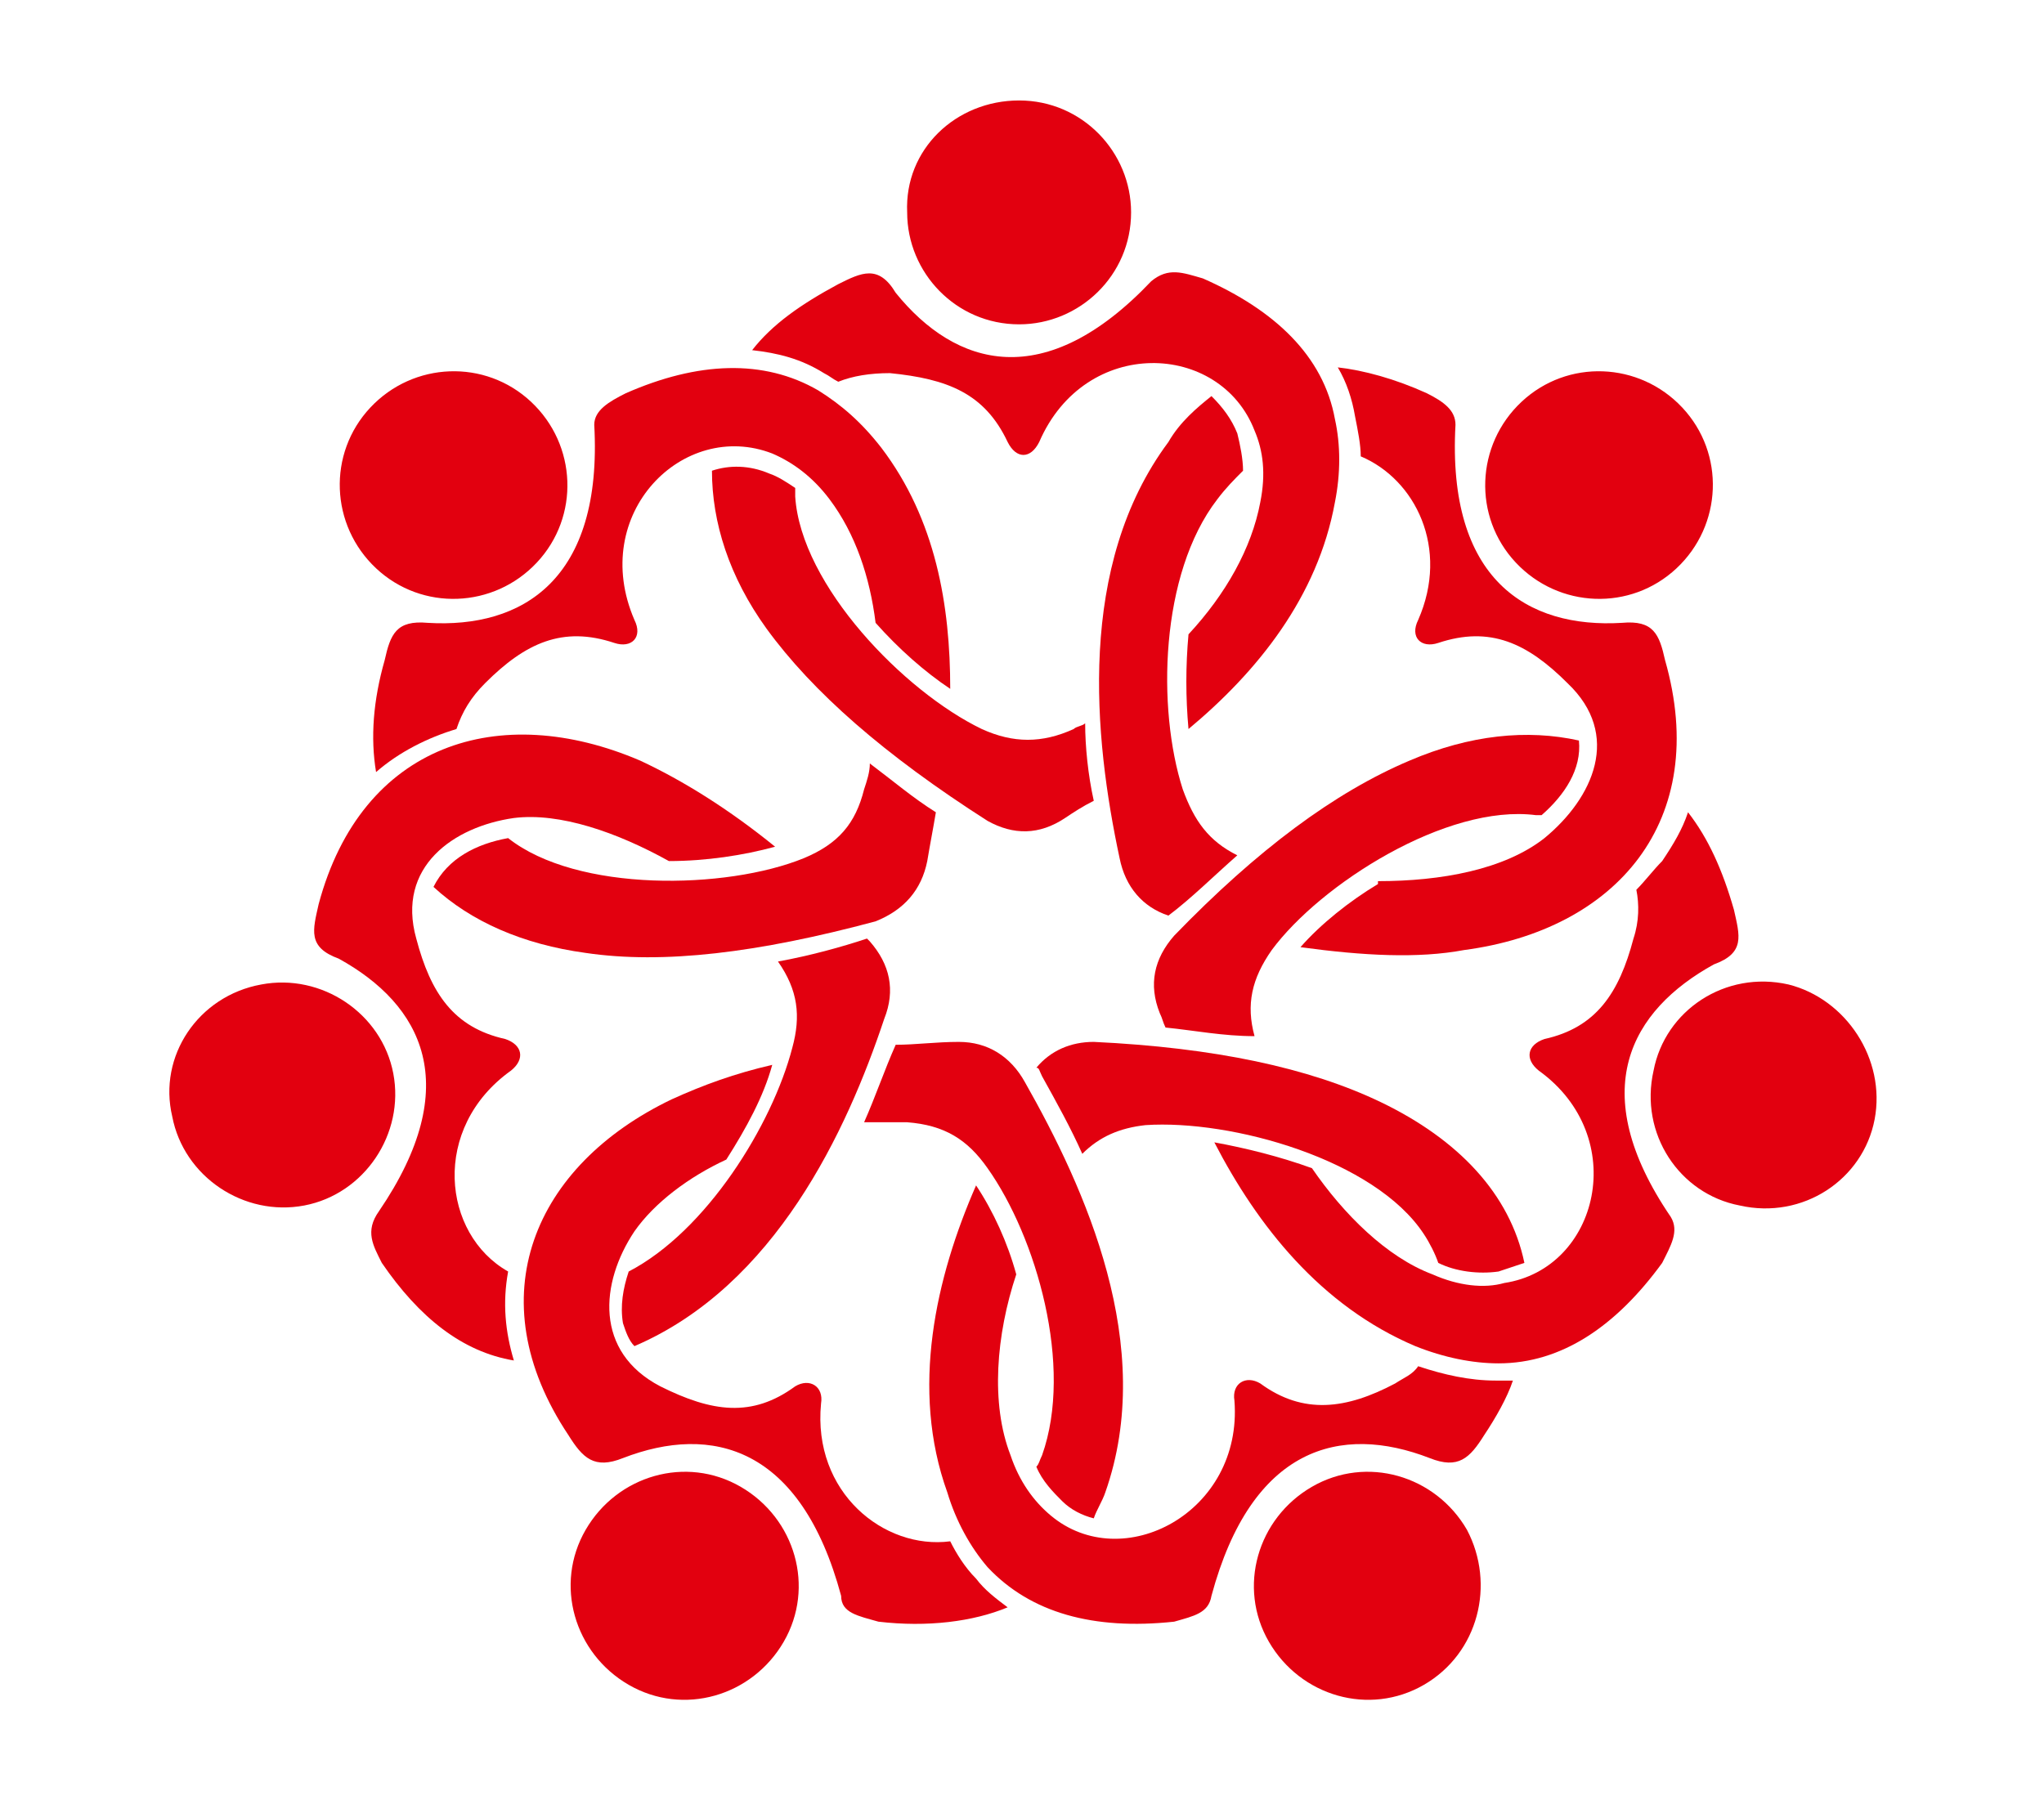
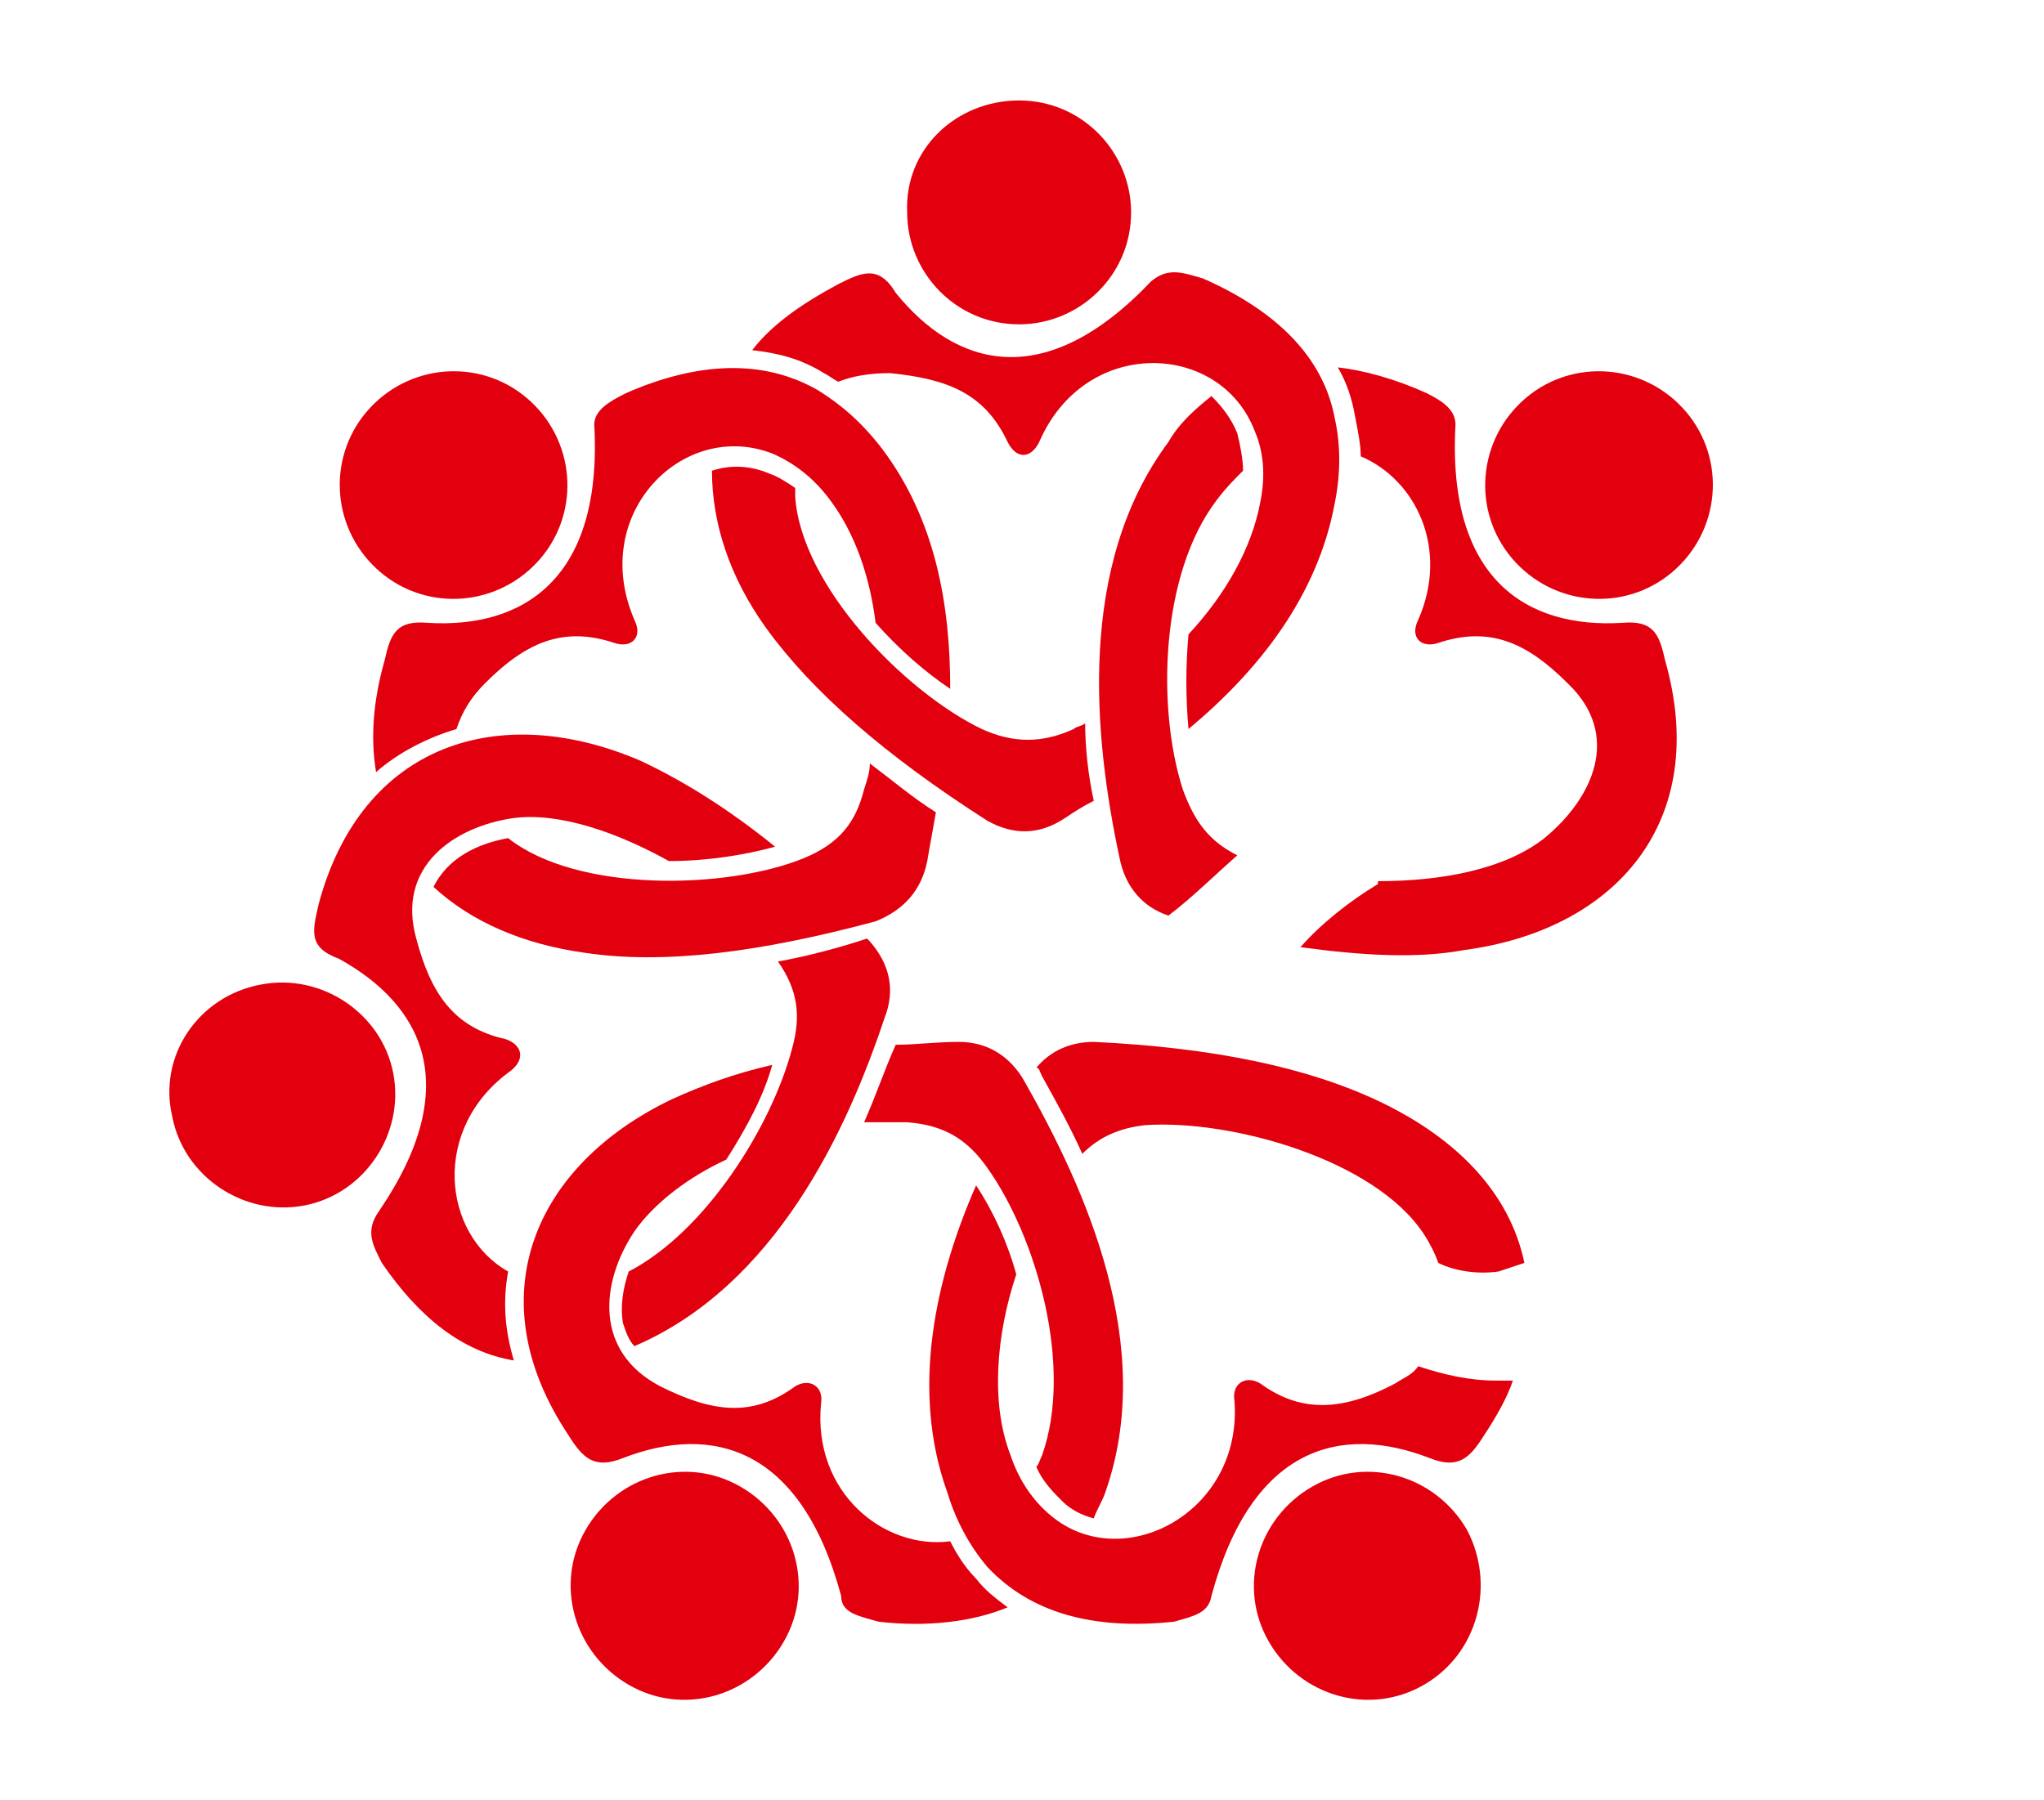
<svg xmlns="http://www.w3.org/2000/svg" id="Layer_1" x="0px" y="0px" width="71.2px" height="62.7px" viewBox="0 0 71.2 62.7" xml:space="preserve">
  <path fill="#3270FC" d="M-408.9,46.1v12.9l-3.1-1.2v-13L-408.9,46.1z M-406.2,60.1V44.8l-16-6.2l-16,6.2v15.3l-3.1,1.2V42.7l1-0.4 l17.5-6.8l0.6-0.2l0.6,0.2l12.7,4.9l4.8,1.9l1,0.4v18.5L-406.2,60.1z M-432.3,44.9v13l-3.1,1.2V46.1L-432.3,44.9z" />
-   <path fill-rule="evenodd" fill="#00306E" d="M-408.9,70.2c-4.2-1.7-8.7-2.6-13.2-2.6c5.1-0.5,10.3,0.1,15.1,2l9.9-3.7l-25-9.5 l-25,9.5l3.8,1.5v12.1h0.6V67.5l7.3,2.8v4.4c8.5-3.5,18-3.5,26.4,0V70.2z" />
  <path fill-rule="evenodd" fill="#00306E" d="M-418.3,44.8h-3.1v3.1h3.1V44.8z M-418.3,52.5h-3.1v-3.1h3.1V52.5z M-426,52.5h3.1v-3.1 h-3.1V52.5z M-426,44.8h3.1v3.1h-3.1V44.8z" />
  <path fill="#00306E" d="M-376.7,58.2h-10.5v8.6h12.2v2.6h-15.4V45.2h15.2v2.6h-12v7.8h10.5V58.2z" />
  <path fill="#00306E" d="M-365.3,65.4c0.8,0,1.4-0.2,1.8-0.6c0.4-0.4,0.6-1,0.6-1.8h5.2c0,2-0.7,3.6-2.1,4.8 c-1.4,1.3-3.2,1.9-5.4,1.9c-2.6,0-4.7-0.8-6.2-2.5s-2.3-3.9-2.3-6.8v-0.2c0-1.8,0.3-3.4,1-4.8c0.7-1.4,1.6-2.5,2.9-3.2 c1.3-0.8,2.8-1.1,4.5-1.1c2.3,0,4.2,0.6,5.6,1.9c1.4,1.3,2.1,3,2.1,5.3h-5.2c0-0.9-0.2-1.6-0.7-2.1c-0.5-0.5-1.1-0.7-1.8-0.7 c-1.4,0-2.3,0.9-2.5,2.8c-0.1,0.6-0.1,1.4-0.1,2.4c0,1.8,0.2,3.1,0.6,3.8C-367,65-366.3,65.4-365.3,65.4z" />
  <path fill="#00306E" d="M-350.5,53.3c1.2-1.5,2.7-2.3,4.6-2.3c2,0,3.5,0.6,4.5,1.8c1,1.2,1.5,2.9,1.5,5.2v11.3h-5.6V58.1 c0-1-0.2-1.6-0.6-2.1c-0.4-0.5-1-0.7-2-0.7c-1.2,0-2,0.4-2.4,1.1v12.9h-5.6V43.8h5.6V53.3z" />
  <path fill="#00306E" d="M-338.1,60.2c0-1.8,0.3-3.4,1-4.8c0.7-1.4,1.7-2.5,3-3.2c1.3-0.8,2.8-1.1,4.6-1.1c2.7,0,4.8,0.8,6.4,2.5 c1.5,1.7,2.3,3.9,2.3,6.8v0.2c0,2.8-0.8,5-2.3,6.7c-1.5,1.6-3.7,2.5-6.3,2.5c-2.6,0-4.6-0.8-6.2-2.3c-1.5-1.5-2.4-3.6-2.5-6.2 L-338.1,60.2z M-332.5,60.5c0,1.7,0.3,2.9,0.8,3.7c0.5,0.8,1.3,1.2,2.3,1.2c2,0,3-1.5,3.1-4.6v-0.6c0-3.2-1-4.8-3.1-4.8 c-1.9,0-2.9,1.4-3,4.2L-332.5,60.5z" />
  <path fill="#00306E" d="M-319.7,60.2c0-1.8,0.3-3.4,1-4.8c0.7-1.4,1.7-2.5,3-3.2c1.3-0.8,2.8-1.1,4.6-1.1c2.7,0,4.8,0.8,6.4,2.5 c1.5,1.7,2.3,3.9,2.3,6.8v0.2c0,2.8-0.8,5-2.3,6.7c-1.6,1.6-3.7,2.5-6.3,2.5c-2.6,0-4.6-0.8-6.2-2.3c-1.5-1.5-2.4-3.6-2.5-6.2 L-319.7,60.2z M-314.1,60.5c0,1.7,0.3,2.9,0.8,3.7c0.5,0.8,1.3,1.2,2.3,1.2c2,0,3-1.5,3.1-4.6v-0.6c0-3.2-1-4.8-3.1-4.8 c-1.9,0-2.9,1.4-3,4.2L-314.1,60.5z" />
  <path fill="#00306E" d="M-294.7,69.3h-5.6V43.8h5.6V69.3z" />
  <path fill="#00306E" d="M-286,69.3h-5.6v-18h5.6V69.3z M-292,46.7c0-0.8,0.3-1.4,0.9-2c0.6-0.5,1.3-0.8,2.2-0.8 c0.9,0,1.7,0.3,2.2,0.8c0.6,0.5,0.9,1.2,0.9,2c0,0.8-0.3,1.4-0.9,2c-0.6,0.5-1.3,0.8-2.2,0.8c-0.9,0-1.7-0.3-2.2-0.8 C-291.7,48.2-292,47.5-292,46.7z" />
  <path fill="#00306E" d="M-278.1,51.4l0.2,2.1c1.2-1.6,3-2.4,5.1-2.4c1.9,0,3.3,0.6,4.2,1.7c0.9,1.1,1.4,2.8,1.4,5v11.6h-5.6V58 c0-0.9-0.2-1.6-0.5-2c-0.4-0.4-1-0.6-2-0.6c-1.1,0-1.9,0.4-2.4,1.3v12.7h-5.6v-18H-278.1z" />
-   <path fill="#00306E" d="M-265.4,60.2c0-1.8,0.3-3.4,0.9-4.8c0.6-1.4,1.5-2.5,2.6-3.2c1.1-0.8,2.4-1.1,3.9-1.1c1.9,0,3.3,0.6,4.4,1.9 l0.2-1.6h5.1v17.3c0,1.6-0.4,3-1.1,4.1c-0.7,1.2-1.8,2.1-3.2,2.7c-1.4,0.6-3,0.9-4.8,0.9c-1.3,0-2.6-0.2-3.8-0.7 c-1.2-0.5-2.2-1.1-2.8-1.9l2.3-3.3c1,1.2,2.4,1.8,4.1,1.8c2.5,0,3.7-1.3,3.7-3.8v-0.6c-1.1,1.2-2.4,1.8-4.1,1.8 c-2.2,0-4-0.8-5.3-2.5c-1.4-1.7-2-3.9-2-6.7V60.2z M-259.8,60.6c0,1.5,0.3,2.6,0.8,3.5c0.6,0.9,1.3,1.3,2.3,1.3 c1.2,0,2.1-0.4,2.6-1.2v-7.6c-0.5-0.8-1.4-1.2-2.6-1.2c-1,0-1.8,0.4-2.3,1.3C-259.5,57.6-259.8,58.9-259.8,60.6z" />
  <path fill="#00306E" d="M-222.6,40.4c0-0.8,0.3-1.4,0.8-1.9c0.5-0.5,1.2-0.7,1.9-0.7c0.8,0,1.4,0.2,1.9,0.7c0.5,0.5,0.8,1.1,0.8,1.9 c0,0.8-0.3,1.4-0.8,1.8c-0.5,0.5-1.2,0.7-2,0.7c-0.8,0-1.4-0.2-1.9-0.7C-222.4,41.7-222.6,41.1-222.6,40.4z" />
  <path fill="#003670" d="M-506-19.1v14.8h4.5v-14.8H-506z M-506-24.2v3.5h4.5v-3.5H-506z M-514.2-11.7c0,3.1-1.2,3.9-3.1,3.9 c-0.9,0-1.7-0.2-2.3-0.4l-0.5,3.6c0.9,0.3,2.2,0.5,3.3,0.5c4.4,0,7.1-2,7.1-7.6v-12.5h-4.5V-11.7z M-522.6-16.4h-7.3v-4.1h7.7v-3.7 h-12.2v19.8h12.7v-3.7h-8.2v-4.7h7.3V-16.4z M-549.5-4.4h12.4v-3.8h-7.9v-16.1h-4.5V-4.4z M-562-21c3.1,0,4.8,3.1,4.8,6.6 c0,3.9-1.7,6.7-4.8,6.7c-3,0-4.8-2.7-4.8-6.6C-566.7-18.1-565-21-562-21z M-561.8-24.5c-5.9,0-9.7,4.4-9.7,10.4 c0,5.6,3.4,10.1,9.3,10.1c5.8,0,9.7-3.9,9.7-10.5C-552.4-20-555.7-24.5-561.8-24.5z M-587.7-4.4h4.4v-6.5l1.7-2.1l4.9,8.6h5.2 l-6.9-11.4l6.6-8.5h-5.5l-4.5,6.6c-0.4,0.7-0.9,1.4-1.4,2.2h-0.1v-8.8h-4.4V-4.4z M-607.9-19.1v14.8h4.5v-14.8H-607.9z M-607.9-24.2 v3.5h4.5v-3.5H-607.9z M-611.4-15.7h-7.4v3.5h3.1v4.1c-0.4,0.2-1.2,0.3-2.2,0.3c-3.7,0-6.2-2.4-6.2-6.5c0-4.3,2.8-6.4,6.6-6.4 c2.2,0,3.5,0.4,4.6,0.9l0.9-3.6c-1-0.5-2.9-1-5.5-1c-6.5,0-11.3,3.8-11.3,10.4c0,2.9,1,5.5,2.8,7.2c1.8,1.8,4.4,2.7,8.1,2.7 c2.6,0,5.2-0.7,6.6-1.1V-15.7z M-636.6-4.4l6.7-19.8h-4.8l-2.5,8.5c-0.7,2.3-1.3,4.6-1.8,7h-0.1c-0.5-2.5-1.1-4.7-1.8-7.1l-2.4-8.4 h-4.9l6.4,19.8H-636.6z M-650.6-16.4h-7.3v-4.1h7.7v-3.7h-12.2v19.8h12.7v-3.7h-8.2v-4.7h7.3V-16.4z M-679.1-5.3 c1.1,0.6,3.4,1.2,5.6,1.2c5.4,0,8-2.8,8-6.1c0-2.8-1.6-4.6-5.1-5.9c-2.6-1-3.7-1.5-3.7-2.8c0-1,0.9-1.9,2.9-1.9 c1.9,0,3.4,0.6,4.1,0.9l1-3.6c-1.2-0.5-2.8-1-5.1-1c-4.7,0-7.5,2.6-7.5,6c0,2.9,2.1,4.7,5.4,5.9c2.4,0.9,3.3,1.6,3.3,2.8 c0,1.3-1.1,2.1-3.1,2.1c-1.9,0-3.8-0.6-5-1.2L-679.1-5.3z" />
  <path fill-rule="evenodd" fill="#E2000F" d="M-705.3-37.6c2.2,1,3.6,2.3,4,4.2c0.2,0.8,0.2,1.6,0,2.5c-0.5,2.8-2.3,5-4.3,6.7 c-0.1-0.9-0.1-1.9,0-2.8c1.1-1.2,1.9-2.5,2.1-3.9c0.1-0.8,0.1-1.6-0.2-2.2c-1-2.6-5-2.8-6.4,0.3c-0.2,0.5-0.7,0.5-0.9,0 c-0.7-1.4-1.8-1.9-3.5-2c-0.6,0-1.1,0.1-1.5,0.3c-0.1-0.1-0.3-0.2-0.4-0.3c-0.7-0.4-1.4-0.6-2.1-0.7c0.6-0.7,1.5-1.4,2.5-1.9 c0.7-0.3,1.2-0.6,1.7,0.2c0,0,0,0,0,0c1.8,2.2,4.4,3,7.6-0.3C-706.3-37.9-705.8-37.8-705.3-37.6 M-708.6-22.1 c-0.3,0.2-0.6,0.4-0.9,0.5c-0.8,0.5-1.5,0.5-2.3,0.1c-3-1.9-5.2-3.8-6.5-5.8c-1.1-1.6-1.6-3.2-1.6-4.7c0.6-0.2,1.1-0.1,1.7,0.1 c0.3,0.1,0.5,0.3,0.8,0.5c0,0.1,0,0.1,0,0.2c0.2,2.6,3.3,5.8,5.5,6.9c1,0.5,1.8,0.4,2.7,0c0.1-0.1,0.2-0.1,0.3-0.2 C-708.8-23.7-708.7-22.9-708.6-22.1z M-710.8-42.9c1.9,0,3.4,1.5,3.4,3.4c0,1.9-1.5,3.4-3.4,3.4c-1.9,0-3.4-1.5-3.4-3.4 C-714.1-41.4-712.6-42.9-710.8-42.9z" />
  <path fill-rule="evenodd" fill="#E2000F" d="M-722.4-34.2c2.2-0.9,4.1-1.1,5.8-0.1c0.7,0.4,1.3,0.9,1.8,1.7c1.6,2.1,2.1,4.7,2.1,7.2 c-0.7-0.5-1.5-1.2-2.2-2c-0.2-1.4-0.6-2.7-1.4-3.6c-0.5-0.7-1.1-1.1-1.7-1.4c-2.6-1-5.5,1.8-4.1,4.9c0.2,0.5-0.1,0.9-0.6,0.7 c-1.5-0.5-2.6,0-3.8,1.2c-0.4,0.4-0.7,0.9-0.8,1.3c-0.9,0.2-1.7,0.7-2.4,1.3c-0.2-1-0.1-2.1,0.3-3.3c0.2-0.7,0.4-1.2,1.3-1.1 c0,0,0,0,0,0c2.8,0.1,5.2-1.3,4.9-5.8C-723.3-33.7-722.9-34-722.4-34.2 M-725.9-21c2.1,1.7,6.5,1.5,8.8,0.6c1-0.4,1.5-1,1.8-2 c0.1-0.2,0.1-0.5,0.2-0.7c0.6,0.5,1.3,1,2,1.4c-0.1,0.5-0.2,1-0.3,1.4c-0.2,0.9-0.7,1.5-1.5,1.8c-3.5,0.9-6.3,1.2-8.7,0.9 c-1.8-0.3-3.4-0.9-4.5-2C-727.7-20.3-726.9-20.8-725.9-21z M-730.1-33.8c1.3-1.4,3.4-1.5,4.7-0.2c1.4,1.3,1.5,3.4,0.2,4.7 c-1.3,1.4-3.4,1.5-4.7,0.2C-731.2-30.3-731.3-32.4-730.1-33.8z" />
  <path fill-rule="evenodd" fill="#E2000F" d="M-698.7-34.2c-0.9-0.4-1.8-0.7-2.7-0.7c0.2,0.4,0.4,0.9,0.5,1.4 c0.1,0.4,0.1,0.8,0.1,1.2c1.6,0.7,2.6,2.7,1.7,4.9c-0.2,0.5,0.1,0.9,0.6,0.7c1.5-0.5,2.6,0,3.8,1.2c1.6,1.6,0.8,3.4-0.7,4.6 c-1.2,0.9-3.1,1.3-5,1.3v0.1c-0.8,0.5-1.6,1.1-2.3,1.8c1.8,0.3,3.5,0.3,4.9,0.1c4.5-0.6,7.3-3.8,6-8.6c-0.2-0.7-0.4-1.2-1.3-1.1 c0,0,0,0,0,0c-2.8,0.1-5.2-1.3-4.9-5.8C-697.7-33.7-698.1-34-698.7-34.2 M-704.2-20.5c-0.8-0.4-1.3-1-1.6-1.9 c-0.7-2.4-0.6-6.4,1-8.6c0.2-0.3,0.5-0.6,0.8-0.8c0-0.4-0.1-0.7-0.2-1.1c-0.2-0.4-0.4-0.8-0.8-1.1c-0.5,0.4-0.9,0.8-1.3,1.3 c-2.8,3.7-2.2,8.8-1.4,12.3c0.2,0.9,0.7,1.4,1.4,1.7C-705.6-19.2-704.9-19.9-704.2-20.5z M-691-33.8c-1.3-1.4-3.4-1.5-4.7-0.2 c-1.4,1.3-1.5,3.4-0.2,4.7c1.3,1.4,3.4,1.5,4.7,0.2C-689.9-30.3-689.8-32.4-691-33.8z" />
  <path fill-rule="evenodd" fill="#E2000F" d="M-729.7-8.3c1.1,1.6,2.4,2.6,3.9,2.9c-0.2-0.9-0.3-1.7-0.2-2.6c-1.9-1.1-2.3-4.3,0.1-6 c0.5-0.3,0.3-0.8-0.2-0.9c-1.5-0.4-2.2-1.4-2.7-3c-0.6-2.2,1.1-3.3,2.9-3.6c1.4-0.2,3.1,0.4,4.6,1.3c1.1,0,2.2-0.2,3.1-0.4 c-1.4-1.1-2.7-2-4-2.5c-4.2-1.8-8.3-0.5-9.6,4.3c-0.2,0.7-0.3,1.2,0.6,1.6c0,0,0,0,0,0c2.5,1.4,3.8,3.8,1.2,7.5 C-730.2-9.3-729.9-8.8-729.7-8.3 M-717.9-17.3c0.6,0.8,0.7,1.6,0.4,2.6c-0.6,2.3-2.5,5.5-4.9,6.6c-0.2,0.5-0.3,1.1-0.1,1.6 c0.1,0.3,0.2,0.5,0.3,0.7c4.1-1.8,6.3-6.4,7.4-9.7c0.3-0.9,0.2-1.6-0.4-2.3l0-0.1C-716-17.7-716.9-17.5-717.9-17.3z M-735.9-12.7 c0.4,1.8,2.1,3,4,2.6c1.8-0.4,3-2.1,2.6-4c-0.4-1.8-2.1-3-4-2.6C-735.1-16.3-736.3-14.5-735.9-12.7z" />
  <path fill-rule="evenodd" fill="#E2000F" d="M-714.9,2.3c1.5,0.2,2.8,0,3.9-0.5c-0.3-0.2-0.7-0.5-1-0.8c-0.3-0.4-0.6-0.7-0.8-1.1 c-2,0.2-4.1-1.5-3.9-4.1c0.1-0.6-0.4-0.8-0.8-0.5c-1.3,0.9-2.5,0.8-4,0c-2-1-1.8-3-0.8-4.6c0.6-0.9,1.6-1.6,2.8-2.1 c0.6-0.9,1.1-1.9,1.4-2.8c-1.1,0.3-2.1,0.6-3,1c-4.1,2-5.8,5.9-3.1,10c0.4,0.6,0.7,1.1,1.6,0.6c0,0,0,0,0,0c2.7-1,5.3-0.4,6.5,4.1 C-716,2-715.5,2.2-714.9,2.3 M-715.4-12.5c0.5,0,0.9,0,1.3,0c1.1,0.1,1.8,0.5,2.3,1.4c1.4,2.1,2.6,5.9,1.6,8.5 c0,0.1-0.1,0.3-0.2,0.4c0.2,0.4,0.5,0.7,0.8,1c0.3,0.2,0.6,0.4,0.9,0.5c0.1-0.2,0.2-0.5,0.3-0.8c1.5-4.4-0.6-9.1-2.4-12.2 c-0.4-0.8-1.1-1.2-2-1.2c-0.7,0-1.3,0.1-1.9,0.1C-714.7-14.1-715-13.3-715.4-12.5z M-722.3,4.1c1.6,0.9,3.7,0.4,4.6-1.2 c0.9-1.6,0.4-3.7-1.2-4.6c-1.6-0.9-3.7-0.4-4.6,1.2C-724.5,1.2-724,3.2-722.3,4.1z" />
-   <path fill-rule="evenodd" fill="#E2000F" d="M-706.1,2.3c-2.4,0.2-4.2-0.2-5.5-1.7c-0.5-0.6-0.9-1.3-1.2-2.2 c-1.1-3.1-0.3-6.4,0.8-9.1c0.5,0.8,0.9,1.7,1.2,2.6c-0.6,1.8-0.7,3.8-0.2,5.4c0.3,0.8,0.7,1.4,1.2,1.8c2.2,1.8,5.7-0.1,5.4-3.4 c-0.1-0.6,0.4-0.8,0.8-0.5c1.3,0.9,2.5,0.8,4,0c0.3-0.1,0.5-0.3,0.7-0.5c0.7,0.3,1.5,0.4,2.3,0.4c0.2,0,0.3,0,0.5,0 c-0.2,0.5-0.5,1.1-0.9,1.6c-0.4,0.6-0.7,1.1-1.6,0.6c0,0,0,0,0,0c-2.7-1-5.3-0.4-6.5,4.1C-705.1,2-705.6,2.2-706.1,2.3 M-710.2-14.2 c0.4-0.5,1-0.8,1.7-0.8c3.6,0.2,6.4,0.7,8.5,1.7c2.3,1.1,3.8,2.8,4.3,4.7c-0.2,0.1-0.5,0.2-0.8,0.2c-0.6,0.1-1.2,0-1.8-0.2 c-0.1-0.3-0.3-0.6-0.5-0.9c-1.5-2.2-5.7-3.4-8.2-3.2c-0.8,0.1-1.4,0.3-1.9,0.8c-0.4-0.8-0.8-1.6-1.2-2.3 C-710.2-14.1-710.2-14.1-710.2-14.2z M-698.7,4.1c-1.6,0.9-3.7,0.4-4.6-1.2c-0.9-1.6-0.4-3.7,1.2-4.6c1.6-0.9,3.7-0.4,4.6,1.2 C-696.6,1.2-697.1,3.2-698.7,4.1z" />
  <path fill-rule="evenodd" fill="#E2000F" d="M-691.7-8.3c-1.4,1.9-3,3-4.9,3c-0.8,0-1.6-0.2-2.5-0.5c-2.8-1.2-4.7-3.6-6-6.1 c0.9,0.1,1.9,0.4,2.9,0.8c1,1.4,2.2,2.6,3.6,3.1c0.8,0.3,1.5,0.4,2.2,0.3c2.8-0.4,3.8-4.3,1-6.3c-0.4-0.3-0.3-0.8,0.2-0.9 c1.5-0.4,2.2-1.4,2.7-3c0.1-0.5,0.2-1,0-1.4c0.3-0.3,0.5-0.6,0.7-0.9c0.3-0.5,0.6-1,0.7-1.5c0.6,0.8,1.1,1.7,1.4,2.9 c0.2,0.7,0.3,1.2-0.6,1.6c0,0,0,0,0,0c-2.5,1.3-3.8,3.7-1.2,7.5C-691.2-9.3-691.4-8.9-691.7-8.3 M-706.4-15.3c0-0.1-0.1-0.3-0.1-0.4 c-0.3-0.9-0.2-1.6,0.4-2.3c2.5-2.6,4.8-4.3,7-5.2c1.8-0.7,3.5-0.9,5-0.6c0.1,0.8-0.4,1.6-1.1,2.3c0,0-0.1,0-0.1,0 c-2.6-0.4-6.4,2-7.9,4c-0.6,0.8-0.8,1.6-0.6,2.6C-704.7-15.1-705.6-15.3-706.4-15.3z M-685.4-12.6c-0.4,1.8-2.2,3-4,2.6 c-1.8-0.4-3-2.2-2.6-4c0.4-1.8,2.2-3,4-2.6C-686.1-16.2-685-14.5-685.4-12.6z" />
  <g>
    <path fill-rule="evenodd" fill="#E2000F" d="M41.9,9.7c2.5,1.1,4.2,2.7,4.6,4.9c0.2,0.9,0.2,1.9,0,2.9c-0.6,3.3-2.7,5.9-5.1,7.9 c-0.1-1.1-0.1-2.2,0-3.3c1.3-1.4,2.2-3,2.5-4.6c0.2-1,0.1-1.8-0.2-2.5c-1.2-3.1-5.9-3.3-7.5,0.4c-0.3,0.6-0.8,0.6-1.1,0 c-0.8-1.7-2.1-2.2-4.1-2.4c-0.7,0-1.3,0.1-1.8,0.3c-0.2-0.1-0.3-0.2-0.5-0.3c-0.8-0.5-1.6-0.7-2.5-0.8c0.7-0.9,1.7-1.6,3-2.3 c0.8-0.4,1.4-0.7,2,0.3c0,0,0,0,0,0c2.1,2.6,5.2,3.5,8.9-0.4C40.7,9.3,41.2,9.5,41.9,9.7 M38.1,27.9c-0.4,0.2-0.7,0.4-1,0.6 c-0.9,0.6-1.8,0.6-2.7,0.1c-3.6-2.3-6.1-4.5-7.7-6.7c-1.3-1.8-1.9-3.7-1.9-5.5c0.6-0.2,1.3-0.2,2,0.1c0.3,0.1,0.6,0.3,0.9,0.5 c0,0.1,0,0.2,0,0.3c0.2,3.1,3.8,6.8,6.5,8.1c1.1,0.5,2.1,0.5,3.2,0c0.1-0.1,0.3-0.1,0.4-0.2C37.8,26,37.9,27,38.1,27.9z M35.5,3.5 c2.2,0,3.9,1.8,3.9,3.9c0,2.2-1.8,3.9-3.9,3.9c-2.2,0-3.9-1.8-3.9-3.9C31.5,5.2,33.3,3.5,35.5,3.5z" />
    <path fill-rule="evenodd" fill="#E2000F" d="M21.8,13.7c2.5-1.1,4.8-1.2,6.7-0.1c0.8,0.5,1.5,1.1,2.2,2c1.9,2.5,2.4,5.5,2.4,8.4 c-0.9-0.6-1.8-1.4-2.6-2.3c-0.2-1.6-0.7-3.1-1.6-4.3c-0.6-0.8-1.3-1.3-2-1.6c-3.1-1.2-6.4,2.1-4.8,5.8c0.3,0.6-0.1,1-0.7,0.8 c-1.8-0.6-3.1,0-4.5,1.4c-0.5,0.5-0.8,1-1,1.6c-1,0.3-2,0.8-2.8,1.5c-0.2-1.2-0.1-2.5,0.3-3.9c0.2-0.9,0.4-1.4,1.5-1.3c0,0,0,0,0,0 c3.3,0.2,6.1-1.5,5.8-6.9C20.7,14.3,21.2,14,21.8,13.7 M17.7,29.2c2.4,1.9,7.6,1.8,10.3,0.7c1.2-0.5,1.8-1.2,2.1-2.4 c0.1-0.3,0.2-0.6,0.2-0.9c0.8,0.6,1.5,1.2,2.3,1.7c-0.1,0.6-0.2,1.1-0.3,1.7c-0.2,1-0.8,1.7-1.8,2.1c-4.1,1.1-7.4,1.5-10.1,1.1 c-2.2-0.3-4-1.1-5.3-2.3C15.6,29.9,16.6,29.4,17.7,29.2z M12.9,14.2c1.5-1.6,4-1.7,5.6-0.2c1.6,1.5,1.7,4,0.2,5.6 c-1.5,1.6-4,1.7-5.6,0.2C11.5,18.3,11.4,15.8,12.9,14.2z" />
    <path fill-rule="evenodd" fill="#E2000F" d="M49.7,13.7c-1.1-0.5-2.2-0.8-3.1-0.9c0.3,0.5,0.5,1.1,0.6,1.7c0.1,0.5,0.2,1,0.2,1.4 c1.9,0.8,3.1,3.2,2,5.7c-0.3,0.6,0.1,1,0.7,0.8c1.8-0.6,3.1,0,4.5,1.4c1.9,1.8,0.9,4-0.8,5.4c-1.4,1.1-3.6,1.5-5.8,1.5v0.1 C47,31.4,46,32.2,45.3,33c2.2,0.3,4.1,0.4,5.7,0.1c5.3-0.7,8.6-4.5,7-10.1c-0.2-0.9-0.4-1.4-1.5-1.3c0,0,0,0,0,0 c-3.3,0.2-6.1-1.5-5.8-6.9C50.7,14.3,50.3,14,49.7,13.7 M43.1,29.8c-1-0.5-1.5-1.2-1.9-2.3c-0.9-2.8-0.8-7.5,1.2-10.1 c0.3-0.4,0.6-0.7,0.9-1c0-0.4-0.1-0.9-0.2-1.3c-0.2-0.5-0.5-0.9-0.9-1.3c-0.5,0.4-1.1,0.9-1.5,1.6c-3.2,4.3-2.6,10.3-1.7,14.5 c0.2,1,0.8,1.7,1.7,2C41.5,31.3,42.3,30.5,43.1,29.8z M58.6,14.2c-1.5-1.6-4-1.7-5.6-0.2c-1.6,1.5-1.7,4-0.2,5.6 c1.5,1.6,4,1.7,5.6,0.2C60,18.3,60.1,15.8,58.6,14.2z" />
    <path fill-rule="evenodd" fill="#E2000F" d="M13.3,44c1.3,1.9,2.8,3.1,4.6,3.4c-0.3-1-0.4-2-0.2-3.1c-2.3-1.3-2.7-5,0.1-7 c0.5-0.4,0.4-0.9-0.2-1.1c-1.8-0.4-2.6-1.6-3.1-3.5c-0.7-2.5,1.3-3.9,3.4-4.2c1.6-0.2,3.6,0.5,5.4,1.5c1.3,0,2.6-0.2,3.7-0.5 c-1.6-1.3-3.2-2.3-4.7-3c-4.9-2.1-9.7-0.6-11.2,5c-0.2,0.9-0.4,1.5,0.7,1.9c0,0,0,0,0,0c2.9,1.6,4.4,4.4,1.4,8.8 C12.7,42.9,13,43.4,13.3,44 M27.1,33.5c0.7,1,0.8,1.9,0.5,3c-0.7,2.7-3,6.4-5.7,7.8c-0.2,0.6-0.3,1.2-0.2,1.8 c0.1,0.3,0.2,0.6,0.4,0.8c4.9-2.1,7.4-7.5,8.7-11.4c0.4-1,0.2-1.9-0.5-2.7l-0.1-0.1C29.3,33,28.2,33.3,27.1,33.5z M6,38.9 c0.4,2.1,2.5,3.5,4.6,3.1c2.1-0.4,3.5-2.5,3.1-4.6c-0.4-2.1-2.5-3.5-4.6-3.1C6.9,34.7,5.5,36.8,6,38.9z" />
    <path fill-rule="evenodd" fill="#E2000F" d="M30.6,56.5c1.7,0.2,3.3,0,4.5-0.5c-0.4-0.3-0.8-0.6-1.1-1c-0.4-0.4-0.7-0.9-0.9-1.3 c-2.3,0.3-4.8-1.7-4.5-4.8c0.1-0.6-0.4-0.9-0.9-0.6c-1.5,1.1-2.9,0.9-4.7,0c-2.3-1.2-2.1-3.6-0.9-5.4c0.7-1,1.9-1.9,3.2-2.5 c0.7-1.1,1.3-2.2,1.6-3.3c-1.3,0.3-2.4,0.7-3.5,1.2c-4.8,2.3-6.8,6.9-3.6,11.7c0.5,0.8,0.9,1.2,1.9,0.8c0,0,0,0,0,0 c3.1-1.2,6.2-0.4,7.6,4.8C29.3,56.2,29.9,56.3,30.6,56.5 M30.1,39.1c0.5,0,1.1,0,1.5,0c1.3,0.1,2.1,0.6,2.8,1.6 c1.7,2.4,3,6.9,1.9,10c-0.1,0.2-0.1,0.3-0.2,0.4c0.2,0.5,0.6,0.9,0.9,1.2c0.3,0.3,0.7,0.5,1.1,0.6c0.1-0.3,0.3-0.6,0.4-0.9 c1.8-5.1-0.7-10.6-2.8-14.3c-0.5-0.9-1.3-1.4-2.3-1.4c-0.8,0-1.5,0.1-2.2,0.1C30.8,37.3,30.5,38.2,30.1,39.1z M21.9,58.7 c1.9,1.1,4.3,0.4,5.4-1.5c1.1-1.9,0.4-4.3-1.5-5.4c-1.9-1.1-4.3-0.4-5.4,1.5C19.3,55.2,20,57.6,21.9,58.7z" />
    <path fill-rule="evenodd" fill="#E2000F" d="M40.9,56.5c-2.8,0.3-5-0.3-6.5-1.9C33.8,53.9,33.3,53,33,52c-1.3-3.6-0.4-7.5,1-10.7 c0.6,0.9,1.1,2,1.4,3.1c-0.7,2.1-0.9,4.5-0.2,6.3c0.3,0.9,0.8,1.6,1.4,2.1c2.5,2.1,6.7-0.1,6.4-4c-0.1-0.6,0.4-0.9,0.9-0.6 c1.5,1.1,3,0.9,4.7,0c0.3-0.2,0.6-0.3,0.8-0.6c0.9,0.3,1.8,0.5,2.7,0.5c0.2,0,0.4,0,0.6,0c-0.2,0.6-0.6,1.3-1,1.9 c-0.5,0.8-0.9,1.2-1.9,0.8c0,0,0,0,0,0c-3.1-1.2-6.2-0.4-7.6,4.8C42.1,56.2,41.6,56.3,40.9,56.5 M36.1,37.2c0.5-0.6,1.2-0.9,2-0.9 c4.2,0.2,7.5,0.9,10,2.1c2.7,1.3,4.5,3.2,5,5.6c-0.3,0.1-0.6,0.2-0.9,0.3c-0.7,0.1-1.5,0-2.1-0.3c-0.1-0.3-0.3-0.7-0.5-1 c-1.7-2.6-6.7-4-9.7-3.8c-0.9,0.1-1.6,0.4-2.2,1c-0.4-0.9-0.9-1.8-1.4-2.7C36.2,37.3,36.2,37.2,36.1,37.2z M49.6,58.7 c-1.9,1.1-4.3,0.4-5.4-1.5c-1.1-1.9-0.4-4.3,1.5-5.4c1.9-1.1,4.3-0.4,5.4,1.5C52.1,55.2,51.5,57.6,49.6,58.7z" />
-     <path fill-rule="evenodd" fill="#E2000F" d="M57.9,44c-1.6,2.2-3.5,3.5-5.7,3.5c-0.9,0-1.9-0.2-2.9-0.6c-3.3-1.4-5.5-4.2-7-7.1 c1.1,0.2,2.3,0.5,3.4,0.9c1.1,1.6,2.6,3.1,4.2,3.7c0.9,0.4,1.8,0.5,2.5,0.3c3.3-0.5,4.4-5.1,1.2-7.4c-0.5-0.4-0.4-0.9,0.2-1.1 c1.8-0.4,2.6-1.6,3.1-3.5c0.2-0.6,0.2-1.2,0.1-1.7c0.3-0.3,0.6-0.7,0.9-1c0.4-0.6,0.7-1.1,0.9-1.7c0.7,0.9,1.2,2,1.6,3.4 c0.2,0.9,0.4,1.5-0.7,1.9c0,0,0,0,0,0c-2.9,1.6-4.5,4.4-1.5,8.8C58.5,42.9,58.2,43.4,57.9,44 M40.6,35.8c-0.1-0.2-0.1-0.3-0.2-0.5 c-0.4-1-0.2-1.9,0.5-2.7c2.9-3,5.6-5,8.2-6.1c2.1-0.9,4.1-1.1,5.9-0.7c0.1,1-0.5,1.9-1.3,2.6c-0.1,0-0.1,0-0.2,0 c-3.1-0.4-7.5,2.4-9.2,4.7c-0.7,1-0.9,1.9-0.6,3C42.6,36.1,41.6,35.9,40.6,35.8z M65.3,39c-0.4,2.1-2.5,3.5-4.7,3 c-2.1-0.4-3.5-2.5-3-4.7c0.4-2.1,2.5-3.5,4.7-3C64.3,34.8,65.7,36.9,65.3,39z" />
  </g>
  <path fill="#003670" d="M-661.2-26.9h3.9v-1h-2.7v-5.6h-1.2V-26.9z M-662.5-30.8h-2.5v-1.7h2.6v-1h-3.9v6.6h4v-1h-2.8v-1.9h2.5 V-30.8z M-672.3-26.9h5v-1h-3.4v0l3.3-4.9v-0.7h-4.7v1h3.1v0l-3.4,4.9V-26.9z M-675-33.9c0.3,0,0.6-0.3,0.6-0.6 c0-0.3-0.2-0.6-0.6-0.6c-0.3,0-0.6,0.3-0.6,0.6C-675.6-34.2-675.3-33.9-675-33.9z M-676.9-33.9c0.3,0,0.6-0.3,0.6-0.6 c0-0.3-0.2-0.6-0.6-0.6c-0.3,0-0.6,0.3-0.6,0.6C-677.5-34.2-677.3-33.9-676.9-33.9z M-676-32.6c1.2,0,1.8,1.2,1.8,2.4 c0,1.4-0.7,2.5-1.8,2.5c-1.2,0-1.8-1.1-1.8-2.4C-677.8-31.5-677.2-32.6-676-32.6z M-675.9-33.6c-1.9,0-3.1,1.4-3.1,3.5 c0,1.9,1.2,3.4,3,3.4c1.8,0,3.2-1.3,3.2-3.5C-672.9-32.1-674-33.6-675.9-33.6z" />
</svg>